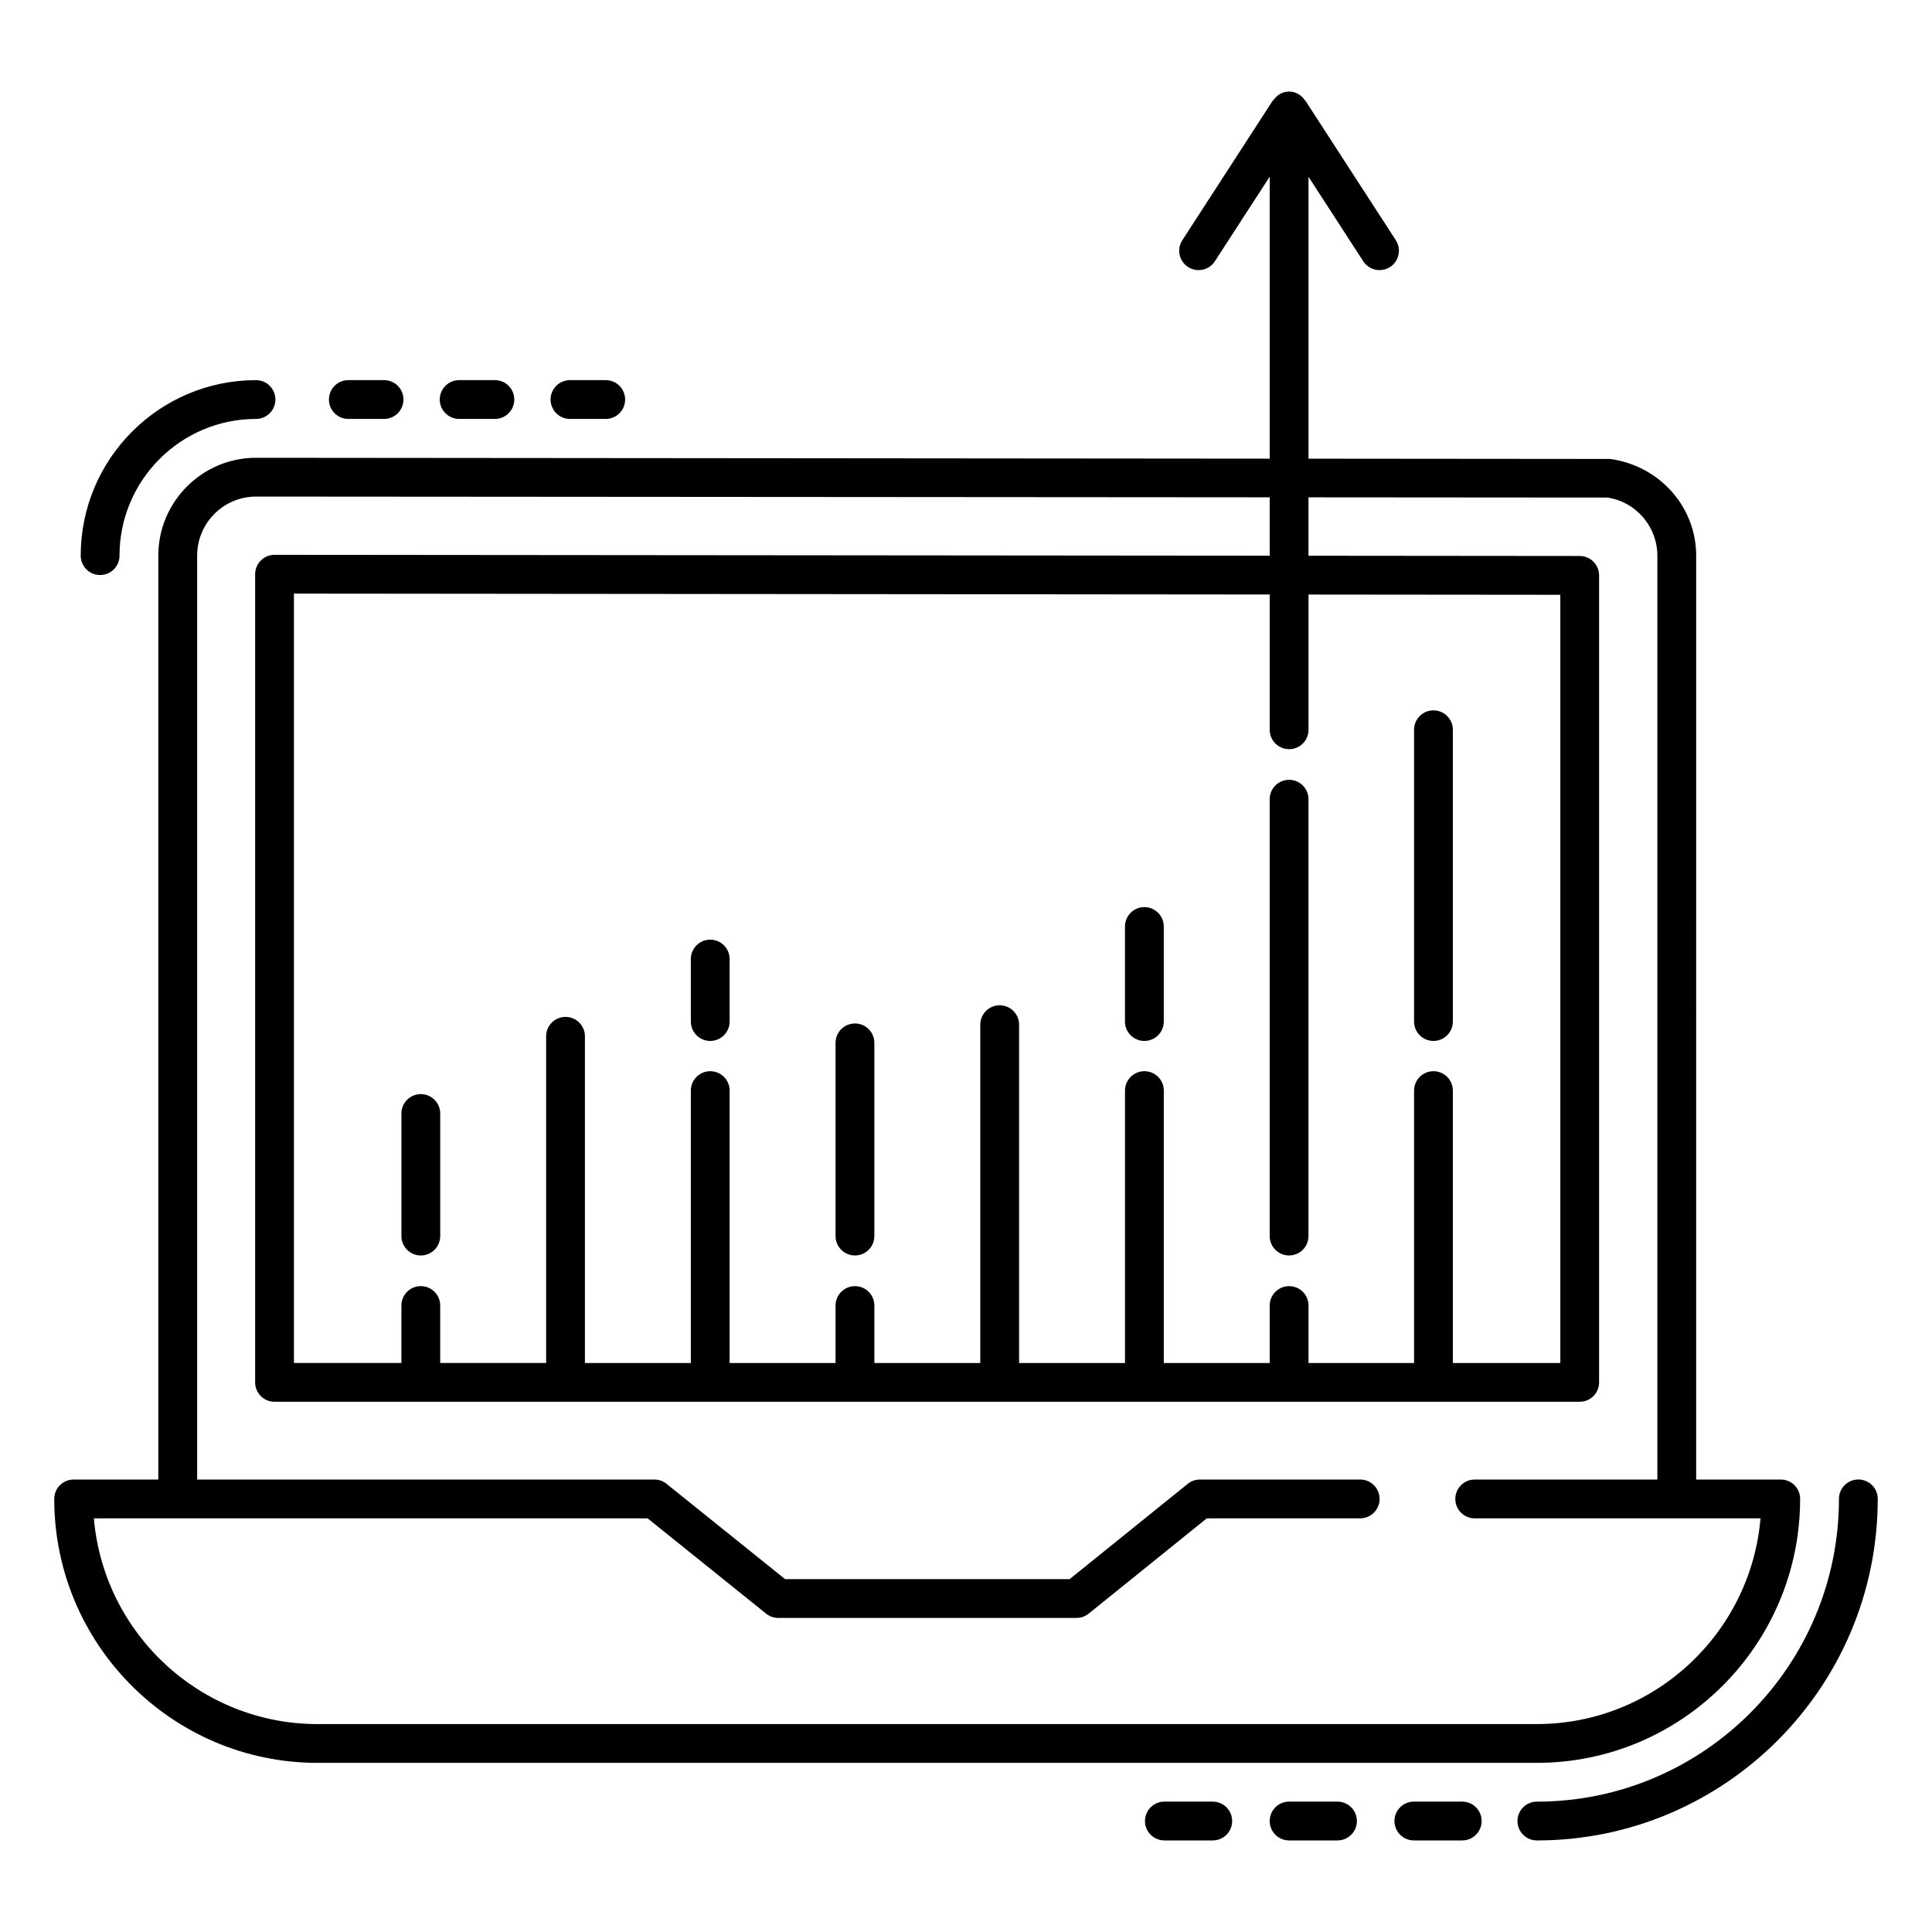
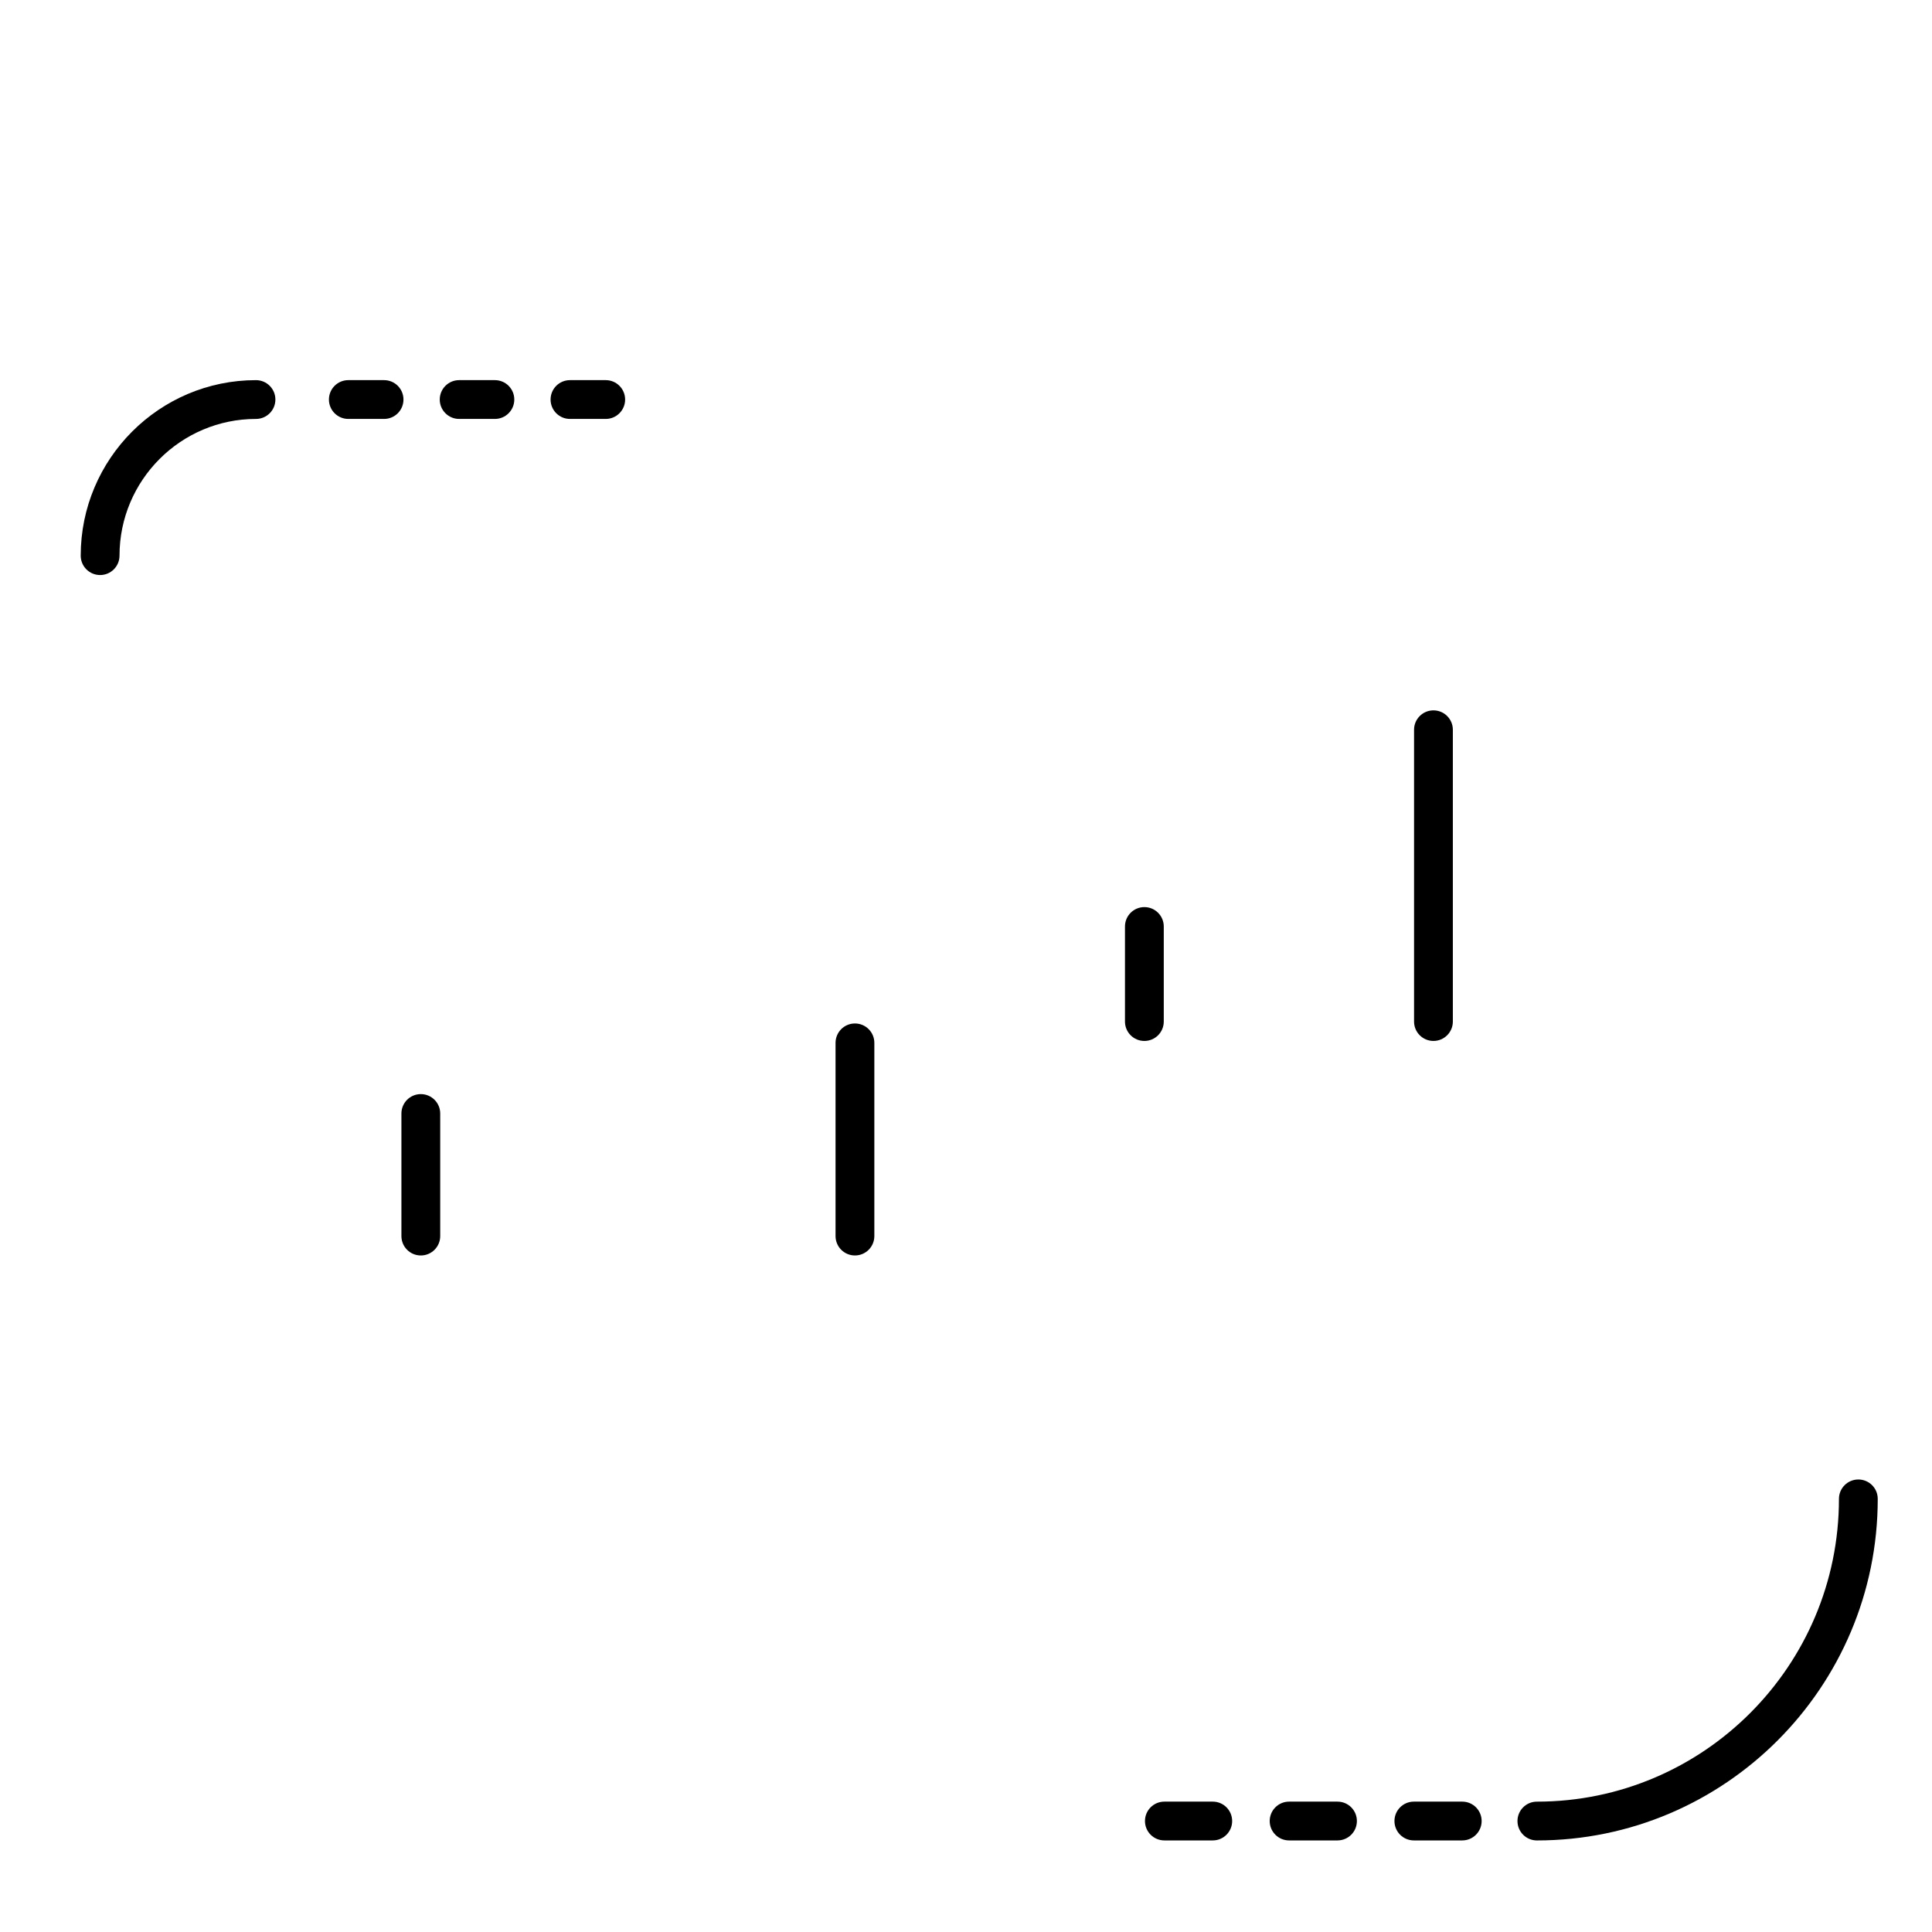
<svg xmlns="http://www.w3.org/2000/svg" fill="#000000" width="800px" height="800px" version="1.1" viewBox="144 144 512 512">
  <g>
    <path d="m165.39 291.25c0 2.844 2.301 5.141 5.141 5.141 2.844 0 5.141-2.301 5.141-5.141 0-19.973 16.227-36.227 36.168-36.227 2.844 0 5.141-2.301 5.141-5.141 0-2.844-2.301-5.141-5.141-5.141-25.613 0-46.449 20.863-46.449 46.508z" />
    <path d="m465.39 621.45h-12.82c-2.844 0-5.141 2.301-5.141 5.141 0 2.844 2.301 5.141 5.141 5.141h12.824c2.844 0 5.141-2.301 5.141-5.141-0.004-2.84-2.301-5.141-5.144-5.141z" />
    <path d="m636.48 536.08c-2.844 0-5.141 2.301-5.141 5.141 0 44.238-35.91 80.234-80.051 80.234-2.844 0-5.141 2.301-5.141 5.141 0 2.844 2.301 5.141 5.141 5.141 49.809 0 90.332-40.605 90.332-90.52 0.004-2.84-2.297-5.137-5.141-5.137z" />
    <path d="m531.51 621.45h-12.824c-2.844 0-5.141 2.301-5.141 5.141 0 2.844 2.301 5.141 5.141 5.141h12.824c2.844 0 5.141-2.301 5.141-5.141s-2.301-5.141-5.141-5.141z" />
    <path d="m498.45 621.45h-12.824c-2.844 0-5.141 2.301-5.141 5.141 0 2.844 2.301 5.141 5.141 5.141h12.824c2.844 0 5.141-2.301 5.141-5.141s-2.297-5.141-5.141-5.141z" />
-     <path d="m621.06 541.23c0-2.844-2.301-5.141-5.141-5.141h-22.418l0.004-244.84c0-12.742-9.469-23.738-22.77-25.625l-79.969-0.07v-74.707l14.508 22.387c0.984 1.527 2.633 2.348 4.316 2.348 0.961 0 1.93-0.27 2.793-0.824 2.379-1.547 3.062-4.731 1.516-7.109l-23.973-37c-0.043-0.066-0.125-0.086-0.172-0.148-0.93-1.32-2.391-2.238-4.129-2.238-1.723 0-3.168 0.898-4.102 2.195-0.062 0.082-0.164 0.109-0.223 0.195l-23.969 37c-1.547 2.379-0.863 5.562 1.516 7.109 2.383 1.527 5.562 0.863 7.109-1.527l14.523-22.414v74.73l-268.64-0.234c-14.273 0-25.887 11.637-25.887 25.938v244.84l-22.438-0.004c-2.844 0-5.141 2.301-5.141 5.141 0 38.566 31.297 69.945 69.77 69.945h323.14c38.469 0 69.766-31.379 69.766-69.945zm-452.18 5.141h146.73l31.422 25.262c0.914 0.734 2.055 1.137 3.223 1.137h79.02c1.176 0 2.312-0.402 3.227-1.137l31.316-25.262h40.648c2.844 0 5.141-2.301 5.141-5.141 0-2.844-2.301-5.141-5.141-5.141h-42.465c-1.176 0-2.312 0.402-3.227 1.137l-31.316 25.262h-75.398l-31.422-25.262c-0.914-0.734-2.055-1.137-3.223-1.137h-121.17v-244.84c0-8.633 7-15.652 15.598-15.652l268.64 0.195v15.473l-263.72-0.234h-0.008c-1.359 0-2.672 0.543-3.633 1.508-0.965 0.961-1.508 2.266-1.508 3.633v214.17c0 2.844 2.301 5.141 5.141 5.141h345.88c2.844 0 5.141-2.301 5.141-5.141v-213.86c0-2.844-2.301-5.141-5.137-5.141l-71.879-0.066v-15.477l79.223 0.059c7.547 1.094 13.234 7.723 13.234 15.395v244.84h-48.402c-2.844 0-5.141 2.301-5.141 5.141 0 2.844 2.301 5.141 5.141 5.141h75.738c-2.606 30.504-28.191 54.52-59.266 54.52l-323.14 0.004c-31.078 0-56.664-24.02-59.27-54.523zm316.75-203.83c2.844 0 5.141-2.301 5.141-5.141v-35.836l66.73 0.062v203.58h-28.48v-72.184c0-2.844-2.301-5.141-5.141-5.141-2.844 0-5.141 2.301-5.141 5.141v72.184h-27.969v-15.223c0-2.844-2.301-5.141-5.141-5.141-2.844 0-5.141 2.301-5.141 5.141v15.223h-28.07v-72.184c0-2.844-2.301-5.141-5.141-5.141-2.844 0-5.141 2.301-5.141 5.141v72.184h-28.07v-89.656c0-2.844-2.301-5.141-5.141-5.141-2.844 0-5.141 2.301-5.141 5.141v89.656h-28.07v-15.223c0-2.844-2.301-5.141-5.141-5.141-2.844 0-5.141 2.301-5.141 5.141v15.223h-28.07v-72.184c0-2.844-2.301-5.141-5.141-5.141-2.844 0-5.141 2.301-5.141 5.141v72.184h-28.07v-86.574c0-2.844-2.301-5.141-5.141-5.141-2.844 0-5.141 2.301-5.141 5.141v86.57h-28.07v-15.223c0-2.844-2.301-5.141-5.141-5.141-2.844 0-5.141 2.301-5.141 5.141v15.223h-28.48v-203.89l258.59 0.238v35.848c0.004 2.844 2.301 5.141 5.144 5.141z" />
-     <path d="m480.48 471.57c0 2.844 2.301 5.141 5.141 5.141 2.844 0 5.141-2.301 5.141-5.141v-115.77c0-2.844-2.301-5.141-5.141-5.141-2.844 0-5.141 2.301-5.141 5.141z" />
    <path d="m255.52 433.95c-2.844 0-5.141 2.301-5.141 5.141v32.48c0 2.844 2.301 5.141 5.141 5.141 2.844 0 5.141-2.301 5.141-5.141v-32.48c0-2.84-2.301-5.141-5.141-5.141z" />
-     <path d="m332.22 393.02c-2.844 0-5.141 2.301-5.141 5.141v16.559c0 2.844 2.301 5.141 5.141 5.141 2.844 0 5.141-2.301 5.141-5.141v-16.559c0-2.84-2.301-5.141-5.141-5.141z" />
    <path d="m370.57 415.23c-2.844 0-5.141 2.301-5.141 5.141v51.199c0 2.844 2.301 5.141 5.141 5.141 2.844 0 5.141-2.301 5.141-5.141v-51.199c0-2.84-2.297-5.141-5.141-5.141z" />
    <path d="m447.27 384.39c-2.844 0-5.141 2.301-5.141 5.141v25.191c0 2.844 2.301 5.141 5.141 5.141 2.844 0 5.141-2.301 5.141-5.141v-25.191c0-2.84-2.301-5.141-5.141-5.141z" />
    <path d="m523.88 419.86c2.844 0 5.141-2.301 5.141-5.141v-77.324c0-2.844-2.301-5.141-5.141-5.141-2.844 0-5.141 2.301-5.141 5.141v77.324c0 2.844 2.297 5.141 5.141 5.141z" />
    <path d="m236.31 244.74c-2.844 0-5.141 2.301-5.141 5.141 0 2.844 2.301 5.141 5.141 5.141h9.473c2.844 0 5.141-2.301 5.141-5.141 0-2.844-2.301-5.141-5.141-5.141z" />
    <path d="m265.68 244.74c-2.844 0-5.141 2.301-5.141 5.141 0 2.844 2.301 5.141 5.141 5.141h9.473c2.844 0 5.141-2.301 5.141-5.141 0-2.844-2.301-5.141-5.141-5.141z" />
    <path d="m295.05 244.74c-2.844 0-5.141 2.301-5.141 5.141 0 2.844 2.301 5.141 5.141 5.141h9.473c2.844 0 5.141-2.301 5.141-5.141 0-2.844-2.301-5.141-5.141-5.141z" />
  </g>
</svg>